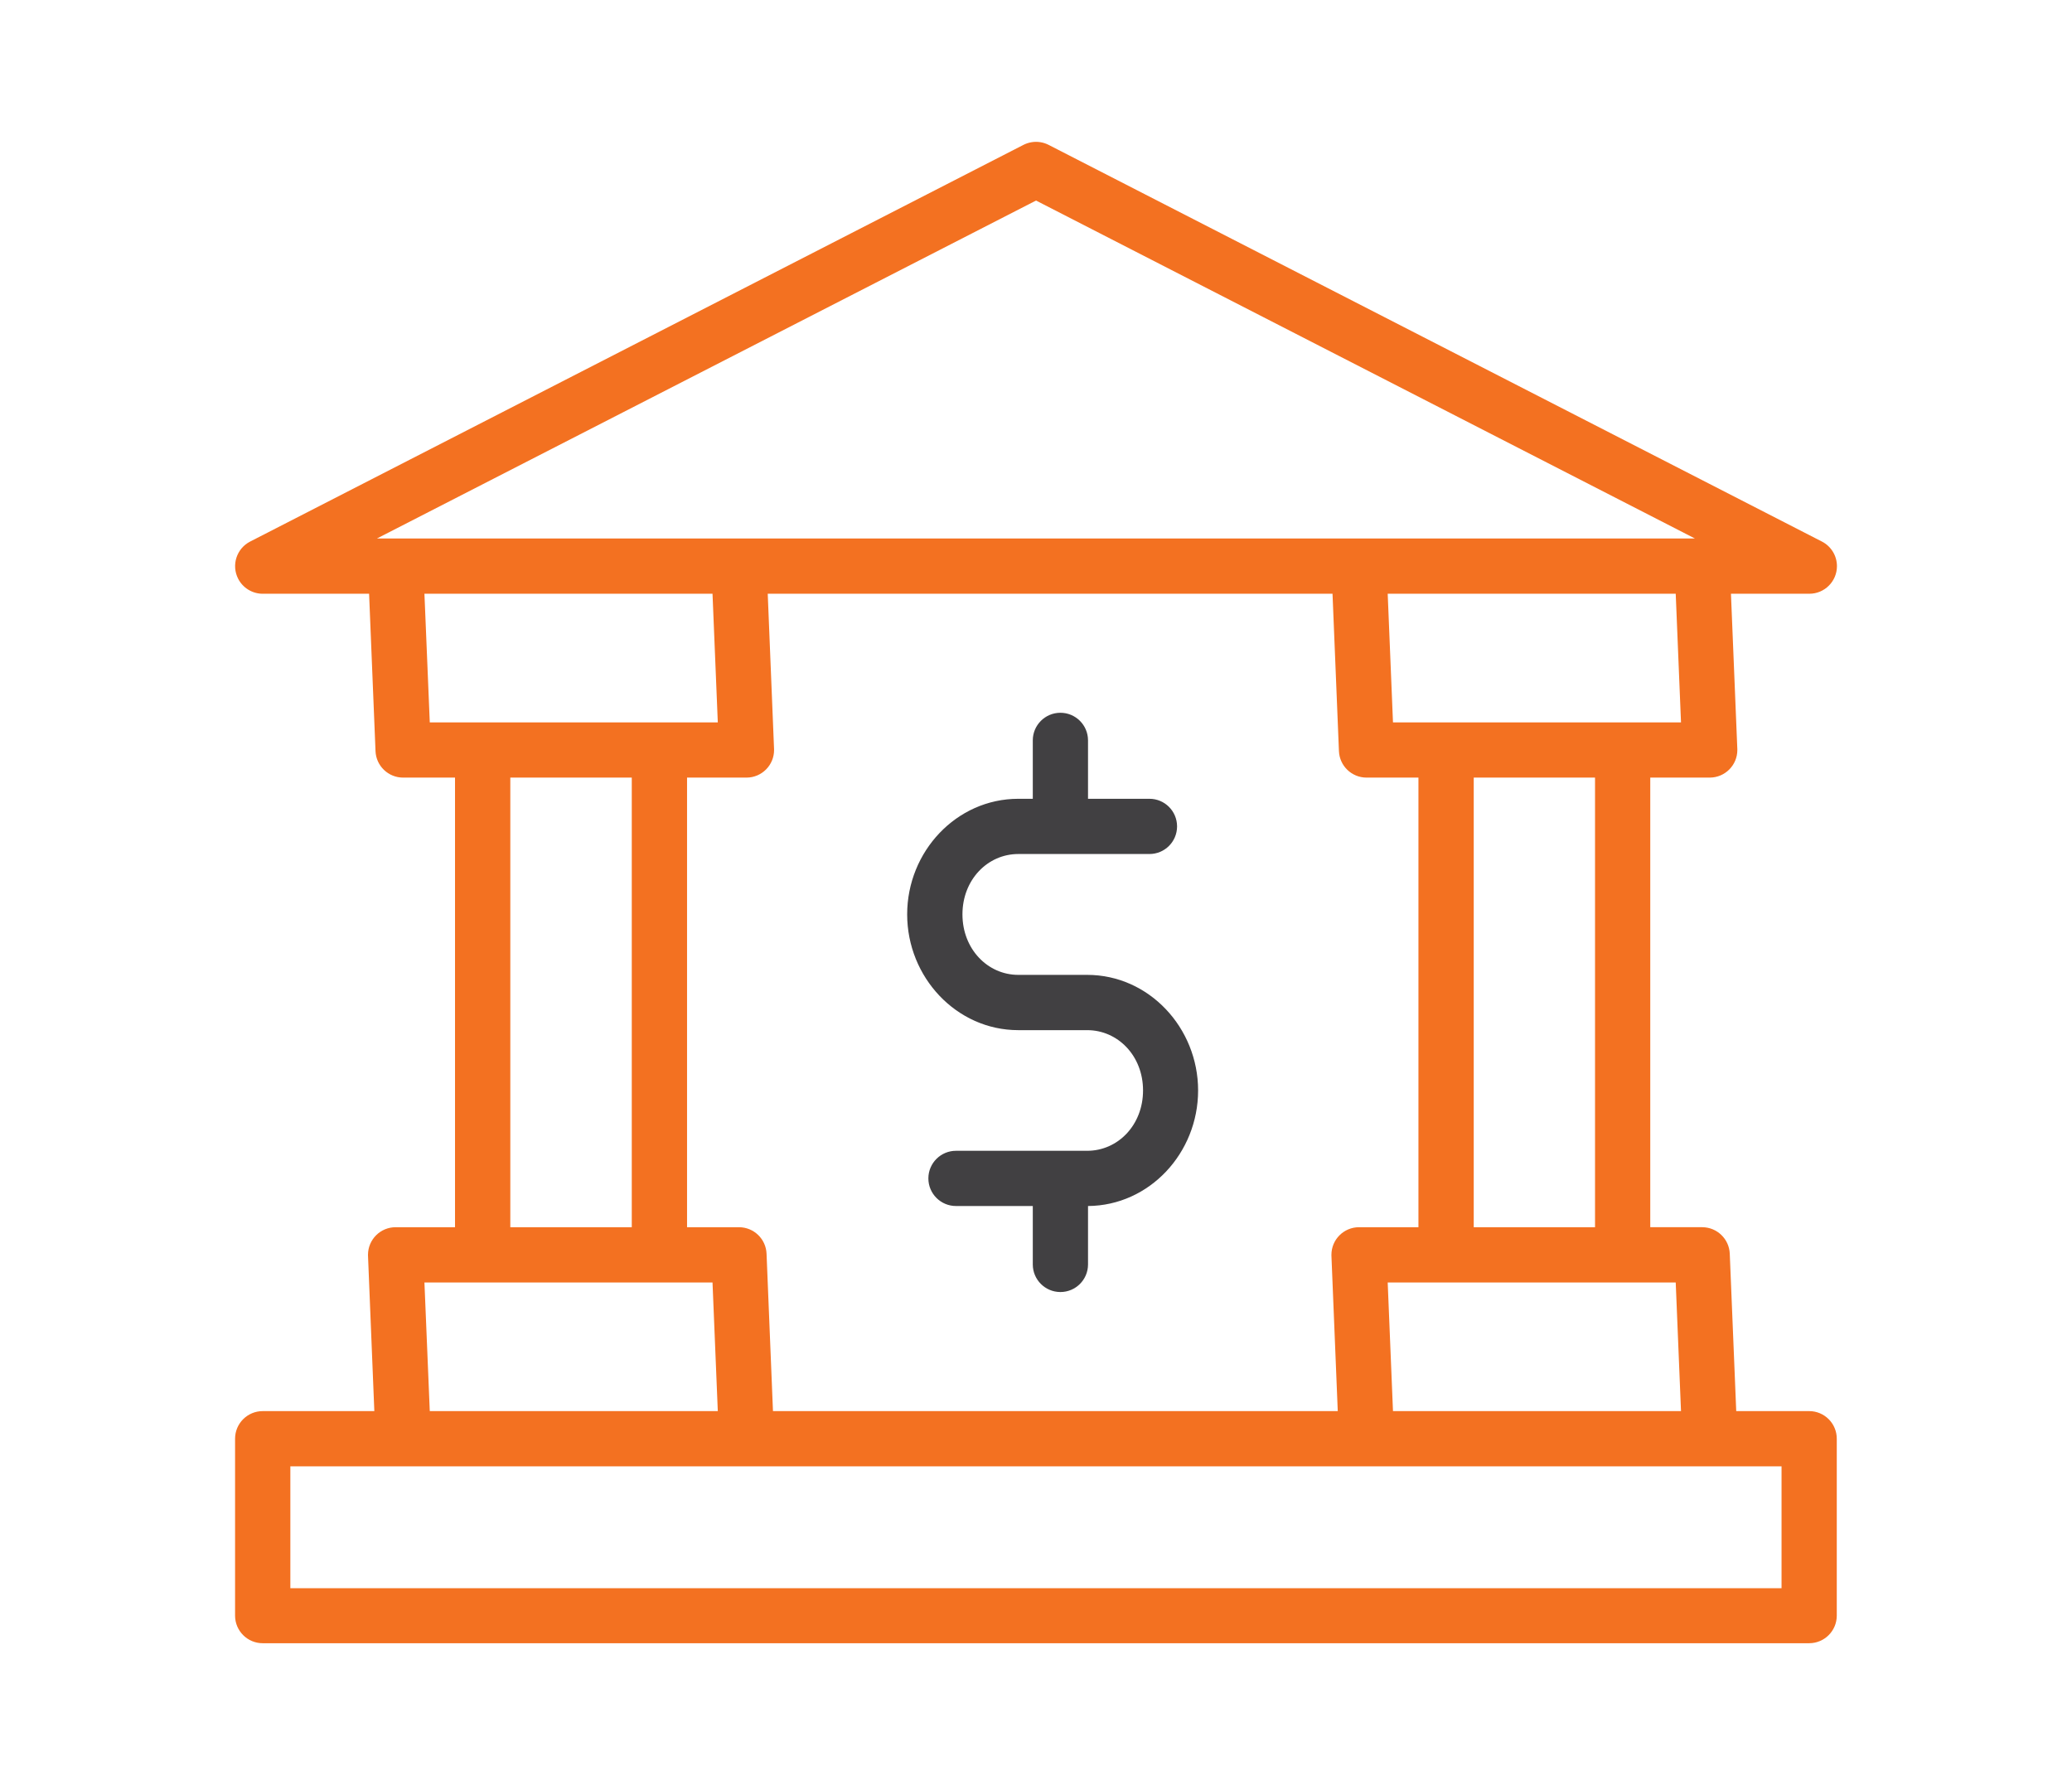
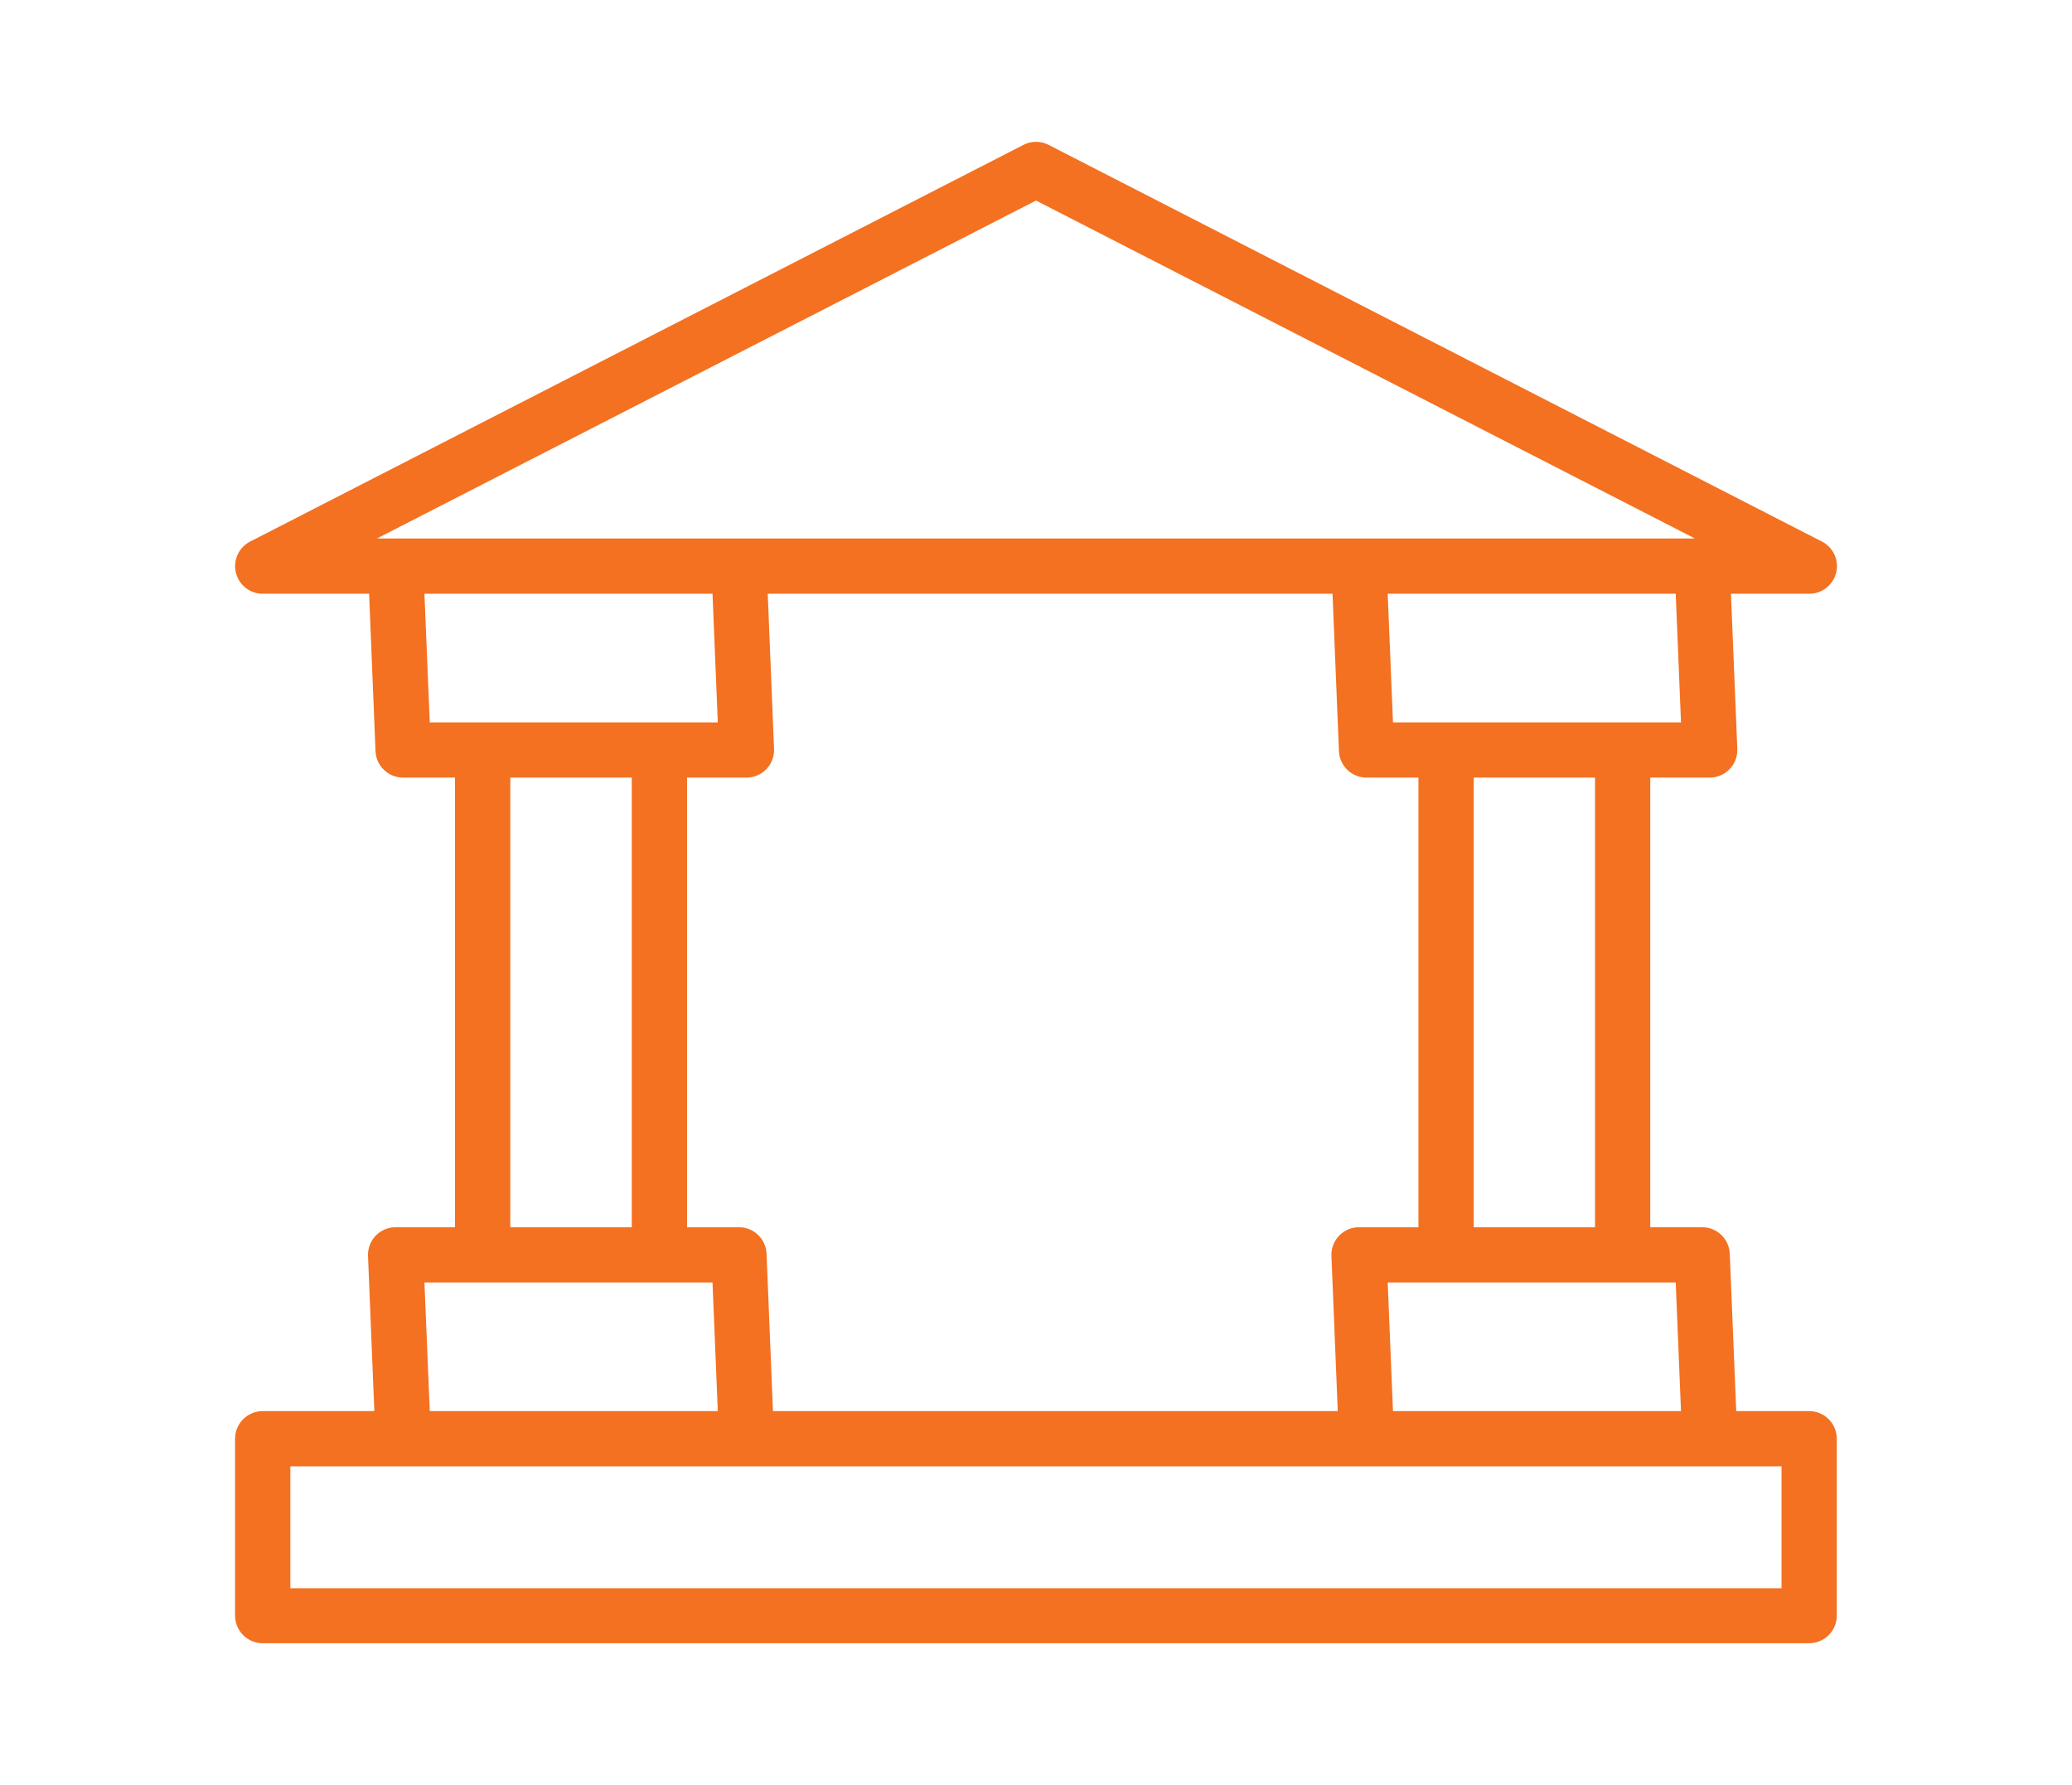
<svg xmlns="http://www.w3.org/2000/svg" id="Layer_1" viewBox="0 0 290.146 250">
  <defs>
    <style>.cls-1{fill:#f37121;}.cls-2{fill:#414042;}</style>
  </defs>
-   <path class="cls-2" d="M148.476,99.824c-2.124,.008-3.844,1.728-3.852,3.852v8.195h-2.032c-8.662,0-15.559,7.389-15.559,16.186s6.897,16.216,15.559,16.216h9.653c4.28,0,7.817,3.58,7.817,8.444s-3.537,8.452-7.817,8.452h-18.361c-2.136-.008-3.874,1.716-3.882,3.852,0,.01,0,.02,0,.03,.008,2.136,1.746,3.86,3.882,3.852h10.74v8.195c.008,2.124,1.728,3.844,3.852,3.852,2.136,.008,3.874-1.716,3.882-3.852h0v-8.195c8.608-.064,15.415-7.428,15.415-16.186s-6.867-16.186-15.529-16.186h-9.653c-4.28,0-7.817-3.611-7.817-8.474s3.537-8.452,7.817-8.452h18.354c2.136,.008,3.874-1.716,3.882-3.852,0-.01,0-.02,0-.03-.008-2.136-1.746-3.86-3.882-3.852h-8.588v-8.195c-.008-2.136-1.746-3.86-3.882-3.852h0Z" />
  <path class="cls-1" d="M144.465,19.915c-.403,.064-.793,.192-1.156,.378L35.031,75.844c-1.902,.972-2.656,3.302-1.684,5.204,.662,1.296,1.996,2.11,3.451,2.107h14.887l.899,22.032c.082,2.082,1.798,3.726,3.882,3.716h7.251v62.968h-8.301c-2.136-.01-3.875,1.714-3.885,3.849,0,.059,0,.118,.003,.176l.884,21.73h-15.619c-2.136-.008-3.874,1.717-3.882,3.853,0,.01,0,.02,0,.029v24.773c.009,2.136,1.747,3.86,3.882,3.852H253.355c2.124-.008,3.844-1.728,3.852-3.852v-24.773c.008-2.136-1.716-3.874-3.852-3.882h-10.227l-.906-22.039c-.081-2.071-1.78-3.709-3.852-3.716h-7.281v-62.968h8.331c2.136-.003,3.865-1.736,3.863-3.872,0-.051-.001-.102-.003-.154l-.891-21.722h10.967c2.136,.004,3.871-1.724,3.875-3.86,.003-1.455-.812-2.789-2.107-3.451L146.844,20.292c-.733-.376-1.566-.508-2.379-.378h0Zm.612,8.172l92.259,47.326H52.788L145.077,28.087ZM59.435,83.155h40.34l.74,18.014H60.182l-.748-18.014Zm48.074,0h79.086l.899,22.032c.081,2.074,1.784,3.713,3.86,3.716h7.273v62.968h-8.331c-2.136,.007-3.862,1.744-3.855,3.88,0,.049,.001,.097,.003,.146l.884,21.73H108.241l-.899-22.039c-.081-2.074-1.784-3.713-3.86-3.716h-7.273v-62.968h8.331c2.136-.007,3.862-1.744,3.855-3.88,0-.049-.001-.097-.003-.146l-.884-21.722Zm86.813,0h40.332l.74,18.014h-40.332l-.74-18.014Zm-122.863,25.748h17.009v62.968h-17.009v-62.968Zm134.91,0h16.986v62.968h-16.986v-62.968ZM59.435,179.613h40.34l.74,18.014H60.182l-.748-18.014Zm134.887,0h40.332l.74,18.014h-40.332l-.74-18.014Zm-153.664,25.748H249.473v17.07H40.658v-17.07Z" />
</svg>